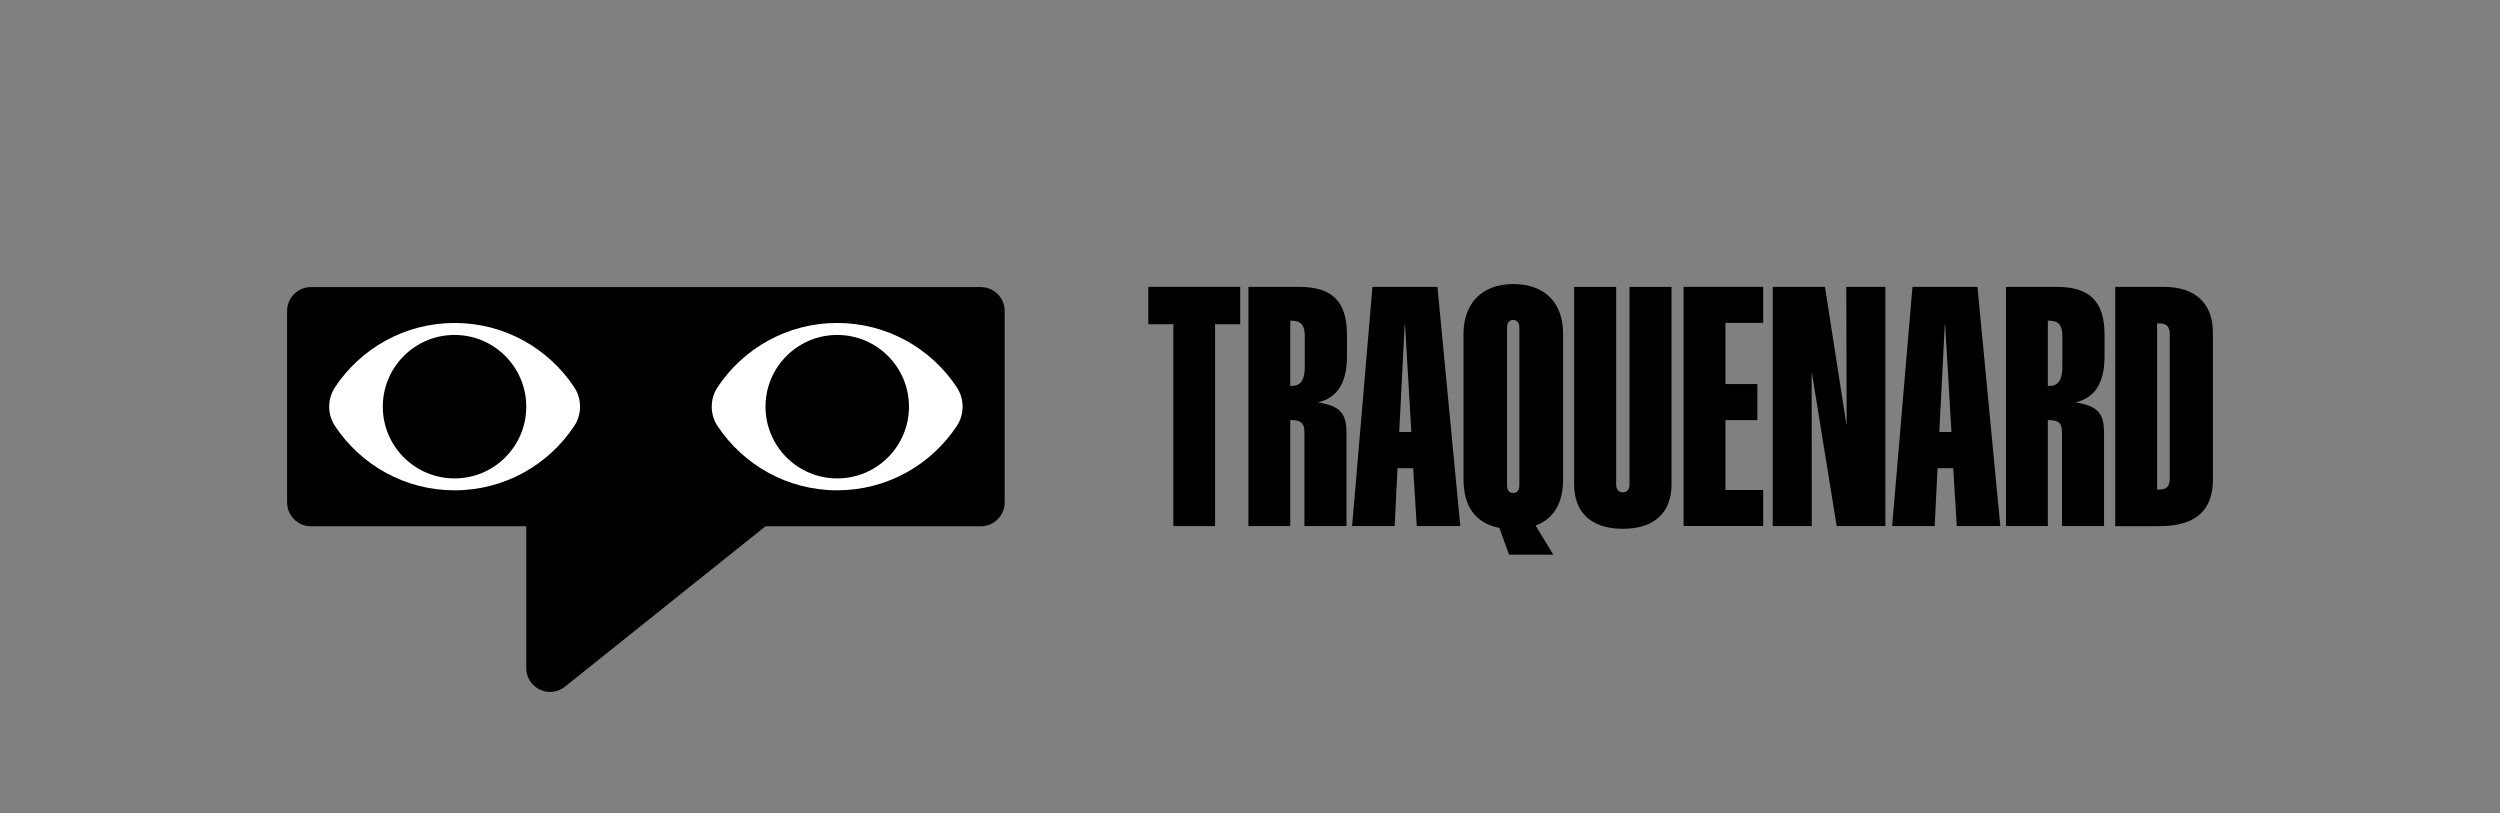
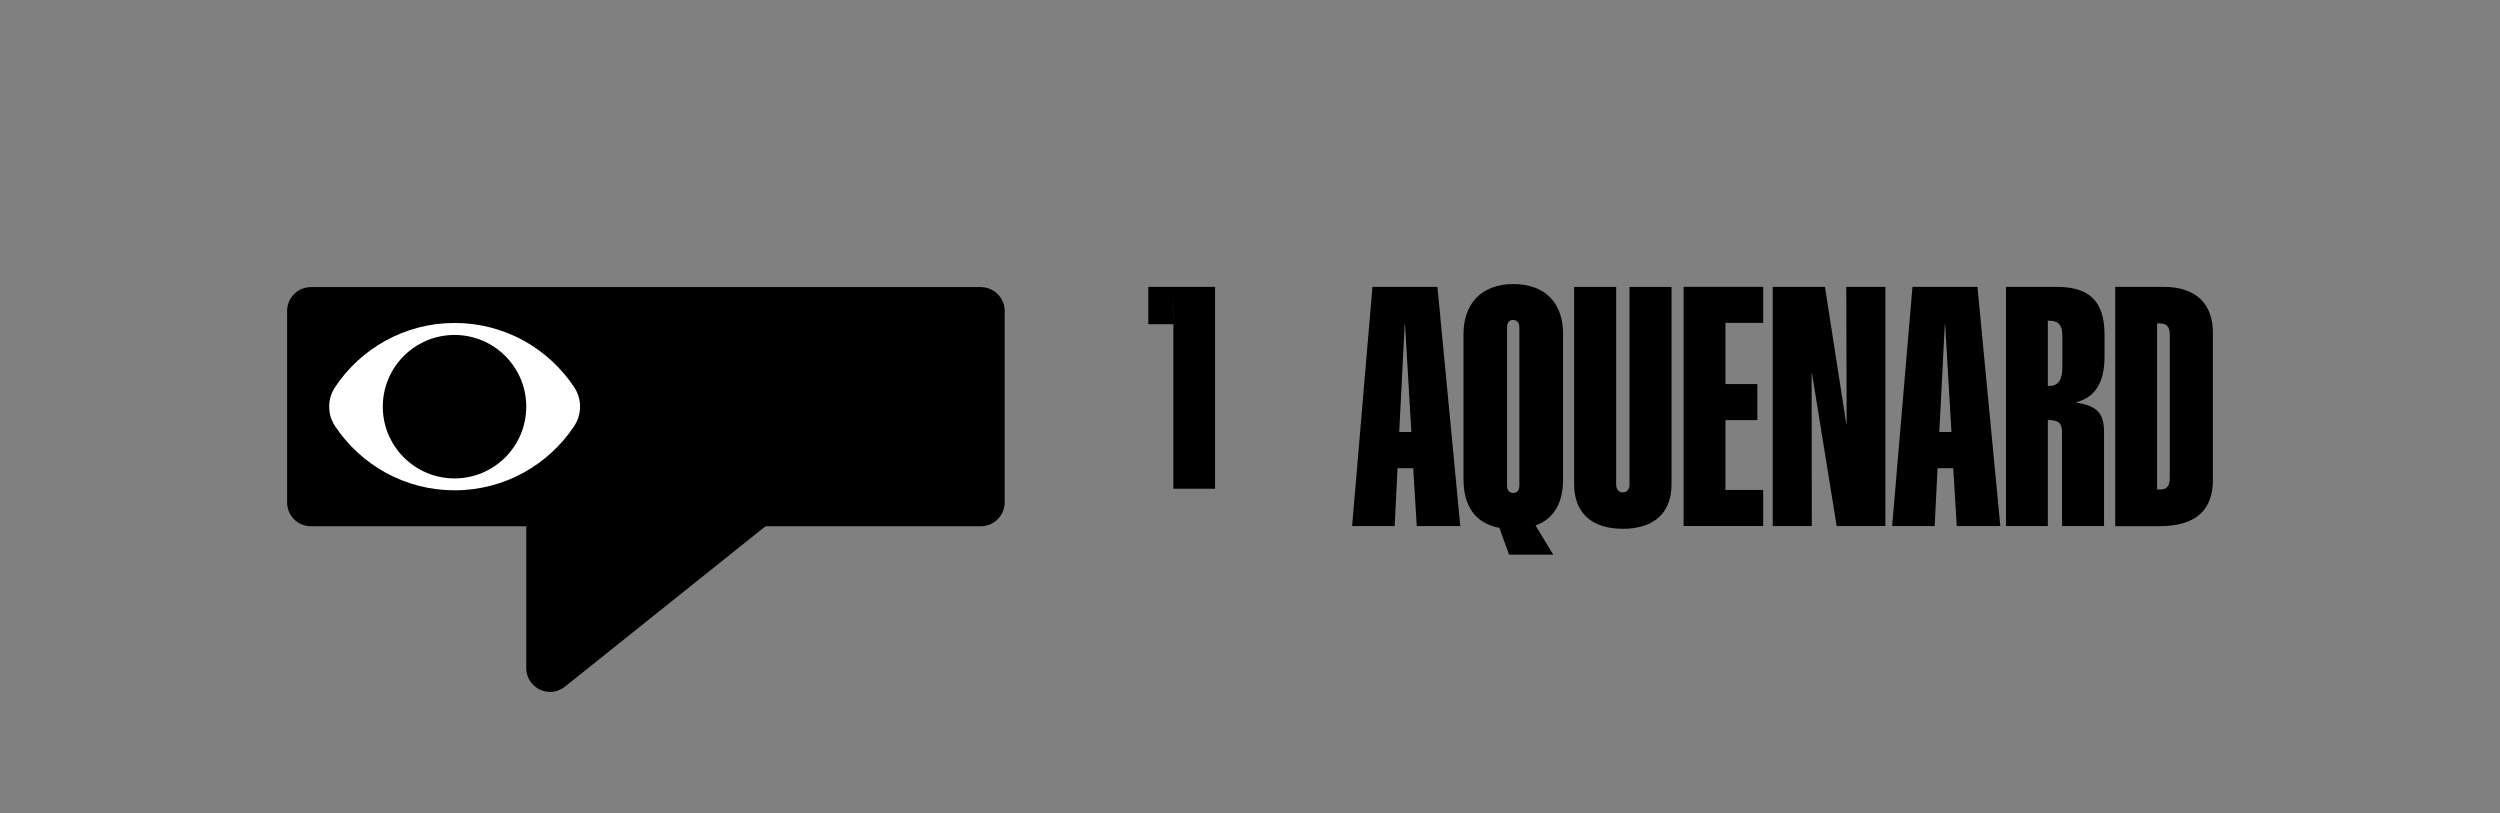
<svg xmlns="http://www.w3.org/2000/svg" viewBox="0 0 296.24 96.38" id="PRINT">
  <rect x="0" y="0" width="296.24" height="96.38" fill="#808080" stroke="none" />
  <defs>
    <style>
      .cls-1 {
        fill: #fff;
      }
    </style>
  </defs>
  <g>
    <path d="M116.22,34.02H36.85c-1.57,0-2.83,1.27-2.83,2.83v22.68c0,1.57,1.27,2.83,2.83,2.83h25.51v16.8c0,1.56,1.27,2.83,2.83,2.83.67,0,1.27-.24,1.76-.63h0s0,0,0,0l23.76-19h25.51c1.57,0,2.83-1.27,2.83-2.83v-22.68c0-1.57-1.27-2.83-2.83-2.83Z" />
    <path d="M68.05,45.9s0-.01-.01-.02h0c-3.05-4.59-8.25-7.61-14.17-7.61s-11.13,3.03-14.17,7.61h0s0,.01-.01.02c-.91,1.37-.91,3.2,0,4.57,0,0,0,.01.01.02h0c3.05,4.59,8.25,7.61,14.17,7.61s11.13-3.03,14.17-7.61h0s0-.01.01-.02c.91-1.37.91-3.2,0-4.57Z" class="cls-1" />
-     <path d="M85.02,45.9s0-.01.01-.02h0c3.05-4.59,8.25-7.61,14.17-7.61s11.13,3.03,14.17,7.61h0s0,.01.01.02c.91,1.37.91,3.2,0,4.57,0,0,0,.01-.01.02h0c-3.05,4.59-8.25,7.61-14.17,7.61s-11.13-3.03-14.17-7.61h0s0-.01-.01-.02c-.91-1.37-.91-3.2,0-4.57Z" class="cls-1" />
    <circle r="8.5" cy="48.19" cx="53.86" />
    <circle r="8.5" cy="48.19" cx="99.21" />
  </g>
  <g>
-     <path d="M139.03,38.42h-2.96v-4.43h10.89v4.43h-2.98v23.92h-4.94v-23.92Z" />
-     <path d="M147.93,33.99h5.95c3.95,0,5.73,1.68,5.73,5.71v2.51c0,3.46-1.36,4.96-3.44,5.48,2.73.4,3.38,1.4,3.38,3.6v11.05h-4.98v-11.09c0-1.09-.36-1.48-1.68-1.48v12.57h-4.96v-28.35ZM153.07,45.73c1.13,0,1.54-.81,1.54-2.27v-3.66c0-1.25-.44-1.8-1.56-1.8h-.16v7.73h.18Z" />
+     <path d="M139.03,38.42h-2.96v-4.43h10.89h-2.98v23.92h-4.94v-23.92Z" />
    <path d="M162.64,33.99h7.69l2.71,28.35h-5.16l-.42-6.86h-1.86l-.34,6.86h-5.04l2.41-28.35ZM167.24,51.19l-.75-12.75h-.04l-.65,12.75h1.44Z" />
    <path d="M173.42,39.57c0-3.56,2.12-5.91,5.89-5.91s5.91,2.23,5.91,5.91v17.2c0,2.81-1.07,4.7-3.26,5.5l2.1,3.46h-5.24l-1.15-3.18c-2.87-.55-4.25-2.59-4.25-5.77v-17.2ZM180.04,57.52v-18.7c0-.49-.22-.91-.73-.91s-.73.38-.73.91v18.7c0,.53.22.89.73.89s.73-.36.73-.89Z" />
    <path d="M186.53,57.4v-23.4h4.98v23.44c0,.51.28.91.79.91s.79-.4.79-.91v-23.44h4.98v23.4c0,3.24-1.94,5.26-5.77,5.26s-5.77-2.02-5.77-5.26Z" />
    <path d="M199.5,33.99h9.43v4.27h-4.47v7.25h3.78v4.27h-3.78v8.28h4.47v4.27h-9.43v-28.35Z" />
    <path d="M210.06,33.99h6.19l2.53,16.25h.04l-.04-16.25h4.63v28.35h-5.77l-2.93-18.11h-.04l.02,18.11h-4.63v-28.35Z" />
    <path d="M226.63,33.99h7.69l2.71,28.35h-5.16l-.42-6.86h-1.86l-.34,6.86h-5.04l2.41-28.35ZM231.24,51.19l-.75-12.75h-.04l-.65,12.75h1.44Z" />
    <path d="M237.7,33.99h5.95c3.95,0,5.73,1.68,5.73,5.71v2.51c0,3.46-1.36,4.96-3.44,5.48,2.73.4,3.38,1.4,3.38,3.6v11.05h-4.98v-11.09c0-1.09-.36-1.48-1.68-1.48v12.57h-4.96v-28.35ZM242.84,45.73c1.13,0,1.54-.81,1.54-2.27v-3.66c0-1.25-.43-1.8-1.56-1.8h-.16v7.73h.18Z" />
    <path d="M250.66,33.99h5.69c3.89,0,5.87,2.02,5.87,5.46v17.4c0,3.56-1.96,5.5-6.37,5.5h-5.2v-28.35ZM255.87,58.01c.85,0,1.24-.34,1.24-1.38v-17.02c0-.97-.45-1.29-1.24-1.29h-.26v19.69h.26Z" />
  </g>
</svg>